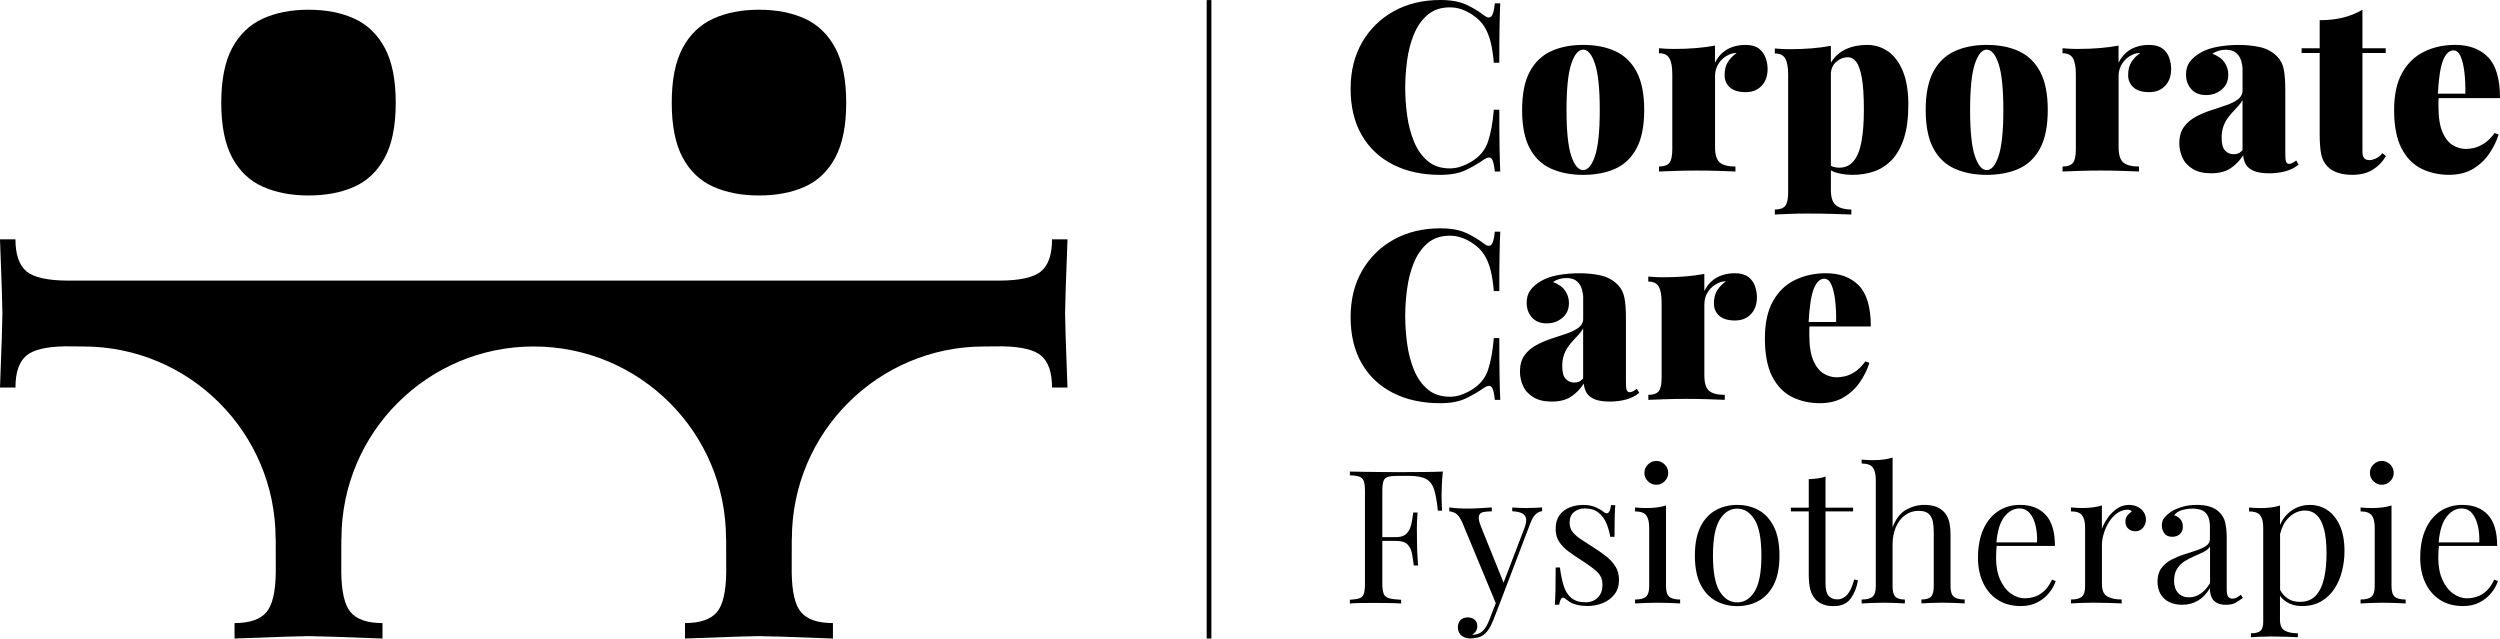
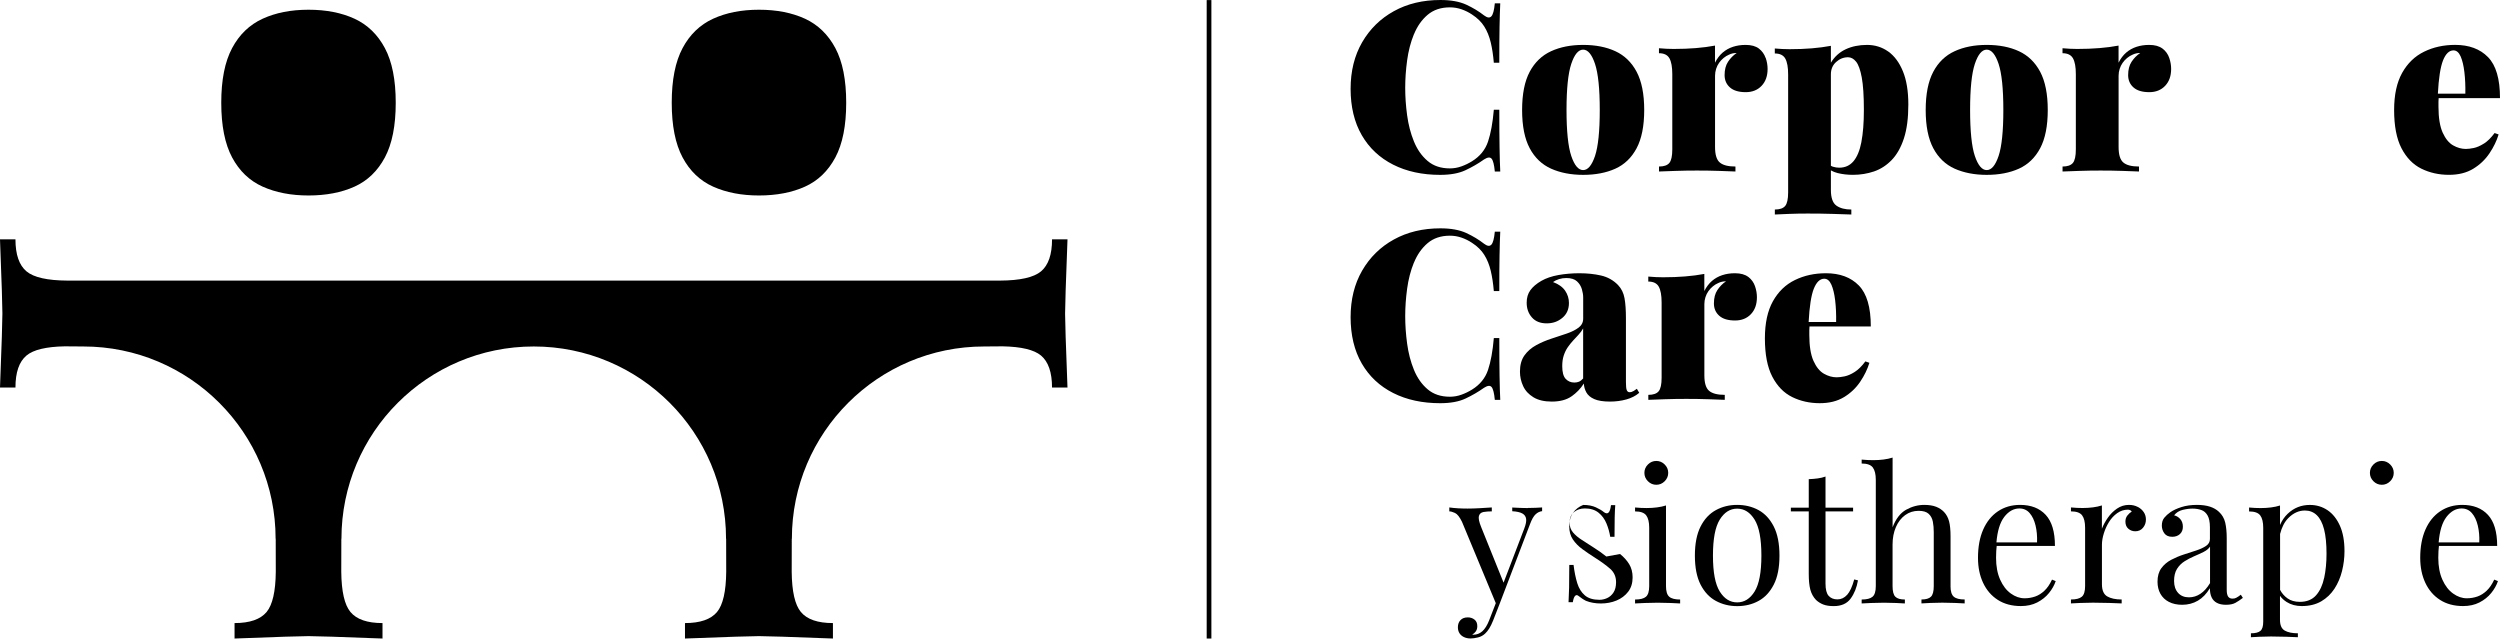
<svg xmlns="http://www.w3.org/2000/svg" id="uuid-1bc14ddc-dd32-4962-a39e-d55a04af0ebc" viewBox="0 0 706.98 180.58">
  <path d="M399.85,9.71c.92-2.26,2.2-4.1,3.86-5.51,1.66-1.41,3.76-2.12,6.31-2.12,1.12,0,2.21.18,3.26.54,1.05.36,2.05.85,2.99,1.48,1.52.99,2.69,2.13,3.49,3.43.81,1.3,1.41,2.79,1.81,4.47.4,1.68.69,3.59.87,5.74h1.55c0-4.25.02-7.67.07-10.24s.11-4.76.2-6.55h-1.54c-.18,1.93-.5,3.15-.97,3.66-.47.51-1.15.44-2.05-.24-1.48-1.16-3.17-2.18-5.07-3.06-1.91-.87-4.33-1.31-7.29-1.31-4.97,0-9.36,1.05-13.17,3.16s-6.79,5.04-8.97,8.8c-2.17,3.76-3.26,8.15-3.26,13.17s1.05,9.47,3.16,13.1c2.1,3.63,5.06,6.4,8.87,8.33,3.81,1.93,8.24,2.89,13.3,2.89,2.91,0,5.3-.44,7.15-1.31,1.86-.87,3.62-1.89,5.27-3.06.99-.63,1.69-.7,2.12-.2.42.49.73,1.7.91,3.63h1.54c-.09-1.84-.16-4.11-.2-6.82-.04-2.71-.07-6.26-.07-10.65h-1.55c-.31,3.67-.86,6.67-1.64,9s-2.3,4.19-4.54,5.57c-.94.58-1.94,1.07-2.99,1.44-1.05.38-2.14.57-3.26.57-2.55,0-4.66-.7-6.31-2.12-1.66-1.41-2.94-3.25-3.86-5.51-.92-2.26-1.56-4.72-1.92-7.39-.36-2.66-.54-5.25-.54-7.76s.18-5.09.54-7.76c.36-2.66,1-5.13,1.92-7.39v.02Z" />
  <path d="M456.81,14.48c-2.58-1.19-5.61-1.78-9.1-1.78s-6.47.59-9.07,1.78c-2.6,1.19-4.61,3.12-6.05,5.81-1.43,2.69-2.15,6.29-2.15,10.82s.72,8.13,2.15,10.81c1.43,2.69,3.45,4.61,6.05,5.78,2.6,1.16,5.62,1.75,9.07,1.75s6.53-.58,9.1-1.75c2.57-1.16,4.58-3.09,6.01-5.78s2.15-6.29,2.15-10.81-.72-8.13-2.15-10.82c-1.43-2.69-3.44-4.62-6.01-5.81ZM451.06,44.1c-.9,2.67-2.02,4-3.36,4s-2.46-1.33-3.36-4c-.89-2.66-1.34-7-1.34-13s.45-10.34,1.34-13.03c.9-2.69,2.02-4.03,3.36-4.03s2.46,1.34,3.36,4.03c.89,2.69,1.34,7.03,1.34,13.03s-.45,10.33-1.34,13Z" />
  <path d="M499.29,16.36c-.36-1.05-.99-1.92-1.88-2.62-.9-.69-2.15-1.04-3.76-1.04-1.3,0-2.5.18-3.59.54-1.1.36-2.07.91-2.92,1.64-.85.74-1.57,1.69-2.15,2.85v-4.84c-1.66.32-3.46.55-5.41.71-1.95.16-4.04.24-6.28.24-1.34,0-2.73-.07-4.16-.2v1.41c1.43,0,2.42.48,2.96,1.44.54.96.81,2.45.81,4.47v21.29c0,1.88-.28,3.16-.84,3.83s-1.53,1.01-2.92,1.01v1.41c1.03-.04,2.57-.1,4.63-.17,2.06-.07,4.1-.1,6.11-.1,2.15,0,4.24.03,6.28.1,2.04.07,3.57.12,4.6.17v-1.41c-2.06,0-3.54-.38-4.43-1.14-.9-.76-1.34-2.22-1.34-4.37v-20.15c0-.67.1-1.32.3-1.95.2-.63.48-1.2.84-1.71.36-.51.78-.97,1.28-1.38s1.01-.72,1.55-.94c.63-.31,1.34-.47,2.15-.47-.99.67-1.8,1.5-2.45,2.49s-.97,2.24-.97,3.76c0,1.43.5,2.6,1.51,3.49,1.01.9,2.5,1.34,4.47,1.34,1.84,0,3.33-.59,4.47-1.78,1.14-1.19,1.71-2.79,1.71-4.8,0-1.03-.18-2.07-.54-3.12h-.03Z" />
  <path d="M533.95,14.55c-1.75-1.23-3.74-1.85-5.98-1.85s-4.3.42-6.04,1.24c-1.75.83-3.14,2.09-4.17,3.79v-4.77c-1.66.31-3.46.55-5.41.71-1.95.16-4.04.24-6.28.24-1.34,0-2.73-.07-4.17-.2v1.41c1.43,0,2.42.48,2.96,1.44.54.96.81,2.45.81,4.47v33.38c0,1.88-.28,3.16-.84,3.83s-1.53,1.01-2.92,1.01v1.41c.9-.05,2.22-.1,3.96-.17,1.75-.07,3.51-.1,5.31-.1,2.51,0,4.88.03,7.12.1s3.99.12,5.24.17v-1.41c-1.79,0-3.2-.37-4.23-1.11-1.03-.74-1.55-2.21-1.55-4.4v-5.56c.58.33,1.21.59,1.91.76,1.37.34,2.81.5,4.33.5,2.1,0,4.1-.33,5.98-.97,1.88-.65,3.55-1.74,5.01-3.26,1.45-1.52,2.6-3.56,3.43-6.11s1.24-5.73,1.24-9.54-.52-6.95-1.55-9.44c-1.03-2.49-2.42-4.34-4.16-5.58h0ZM526.39,40.17c-.47,2.42-1.22,4.23-2.25,5.44s-2.37,1.81-4.03,1.81c-.58,0-1.17-.09-1.75-.27-.22-.07-.42-.16-.6-.28v-25.85c0-1.43.49-2.6,1.48-3.49s2.1-1.34,3.36-1.34c.85,0,1.61.41,2.28,1.24.67.83,1.21,2.32,1.61,4.47.4,2.15.6,5.22.6,9.2,0,3.63-.24,6.65-.71,9.07h.01Z" />
  <path d="M570.93,14.48c-2.58-1.19-5.61-1.78-9.1-1.78s-6.47.59-9.07,1.78c-2.6,1.19-4.61,3.12-6.04,5.81s-2.15,6.29-2.15,10.82.72,8.13,2.15,10.81c1.43,2.69,3.45,4.61,6.04,5.78,2.6,1.16,5.62,1.75,9.07,1.75s6.53-.58,9.1-1.75c2.57-1.16,4.58-3.09,6.01-5.78s2.15-6.29,2.15-10.81-.72-8.13-2.15-10.82c-1.43-2.69-3.44-4.62-6.01-5.81ZM565.19,44.1c-.9,2.67-2.02,4-3.36,4s-2.46-1.33-3.36-4c-.89-2.66-1.34-7-1.34-13s.45-10.34,1.34-13.03c.9-2.69,2.02-4.03,3.36-4.03s2.46,1.34,3.36,4.03c.89,2.69,1.34,7.03,1.34,13.03s-.45,10.33-1.34,13Z" />
  <path d="M611.53,13.74c-.9-.69-2.15-1.04-3.76-1.04-1.3,0-2.5.18-3.59.54-1.1.36-2.07.91-2.92,1.64-.85.74-1.57,1.69-2.15,2.85v-4.84c-1.66.32-3.46.55-5.41.71-1.95.16-4.04.24-6.28.24-1.34,0-2.73-.07-4.16-.2v1.41c1.43,0,2.42.48,2.96,1.44.54.96.81,2.45.81,4.47v21.29c0,1.88-.28,3.16-.84,3.83s-1.53,1.01-2.92,1.01v1.41c1.03-.04,2.57-.1,4.63-.17,2.06-.07,4.1-.1,6.11-.1,2.15,0,4.24.03,6.28.1,2.04.07,3.57.12,4.6.17v-1.41c-2.06,0-3.54-.38-4.43-1.14-.9-.76-1.34-2.22-1.34-4.37v-20.15c0-.67.1-1.32.3-1.95.2-.63.48-1.2.84-1.71.36-.51.78-.97,1.28-1.38.49-.4,1.01-.72,1.55-.94.63-.31,1.34-.47,2.15-.47-.99.67-1.8,1.5-2.45,2.49s-.97,2.24-.97,3.76c0,1.43.5,2.6,1.51,3.49,1.01.9,2.5,1.34,4.47,1.34,1.84,0,3.33-.59,4.47-1.78,1.14-1.19,1.71-2.79,1.71-4.8,0-1.03-.18-2.07-.54-3.12-.36-1.05-.99-1.92-1.88-2.62h-.03Z" />
-   <path d="M648.37,46.02c-.34.22-.68.33-1.04.33-.4,0-.68-.2-.84-.6-.16-.4-.23-1.16-.23-2.28v-18c0-2.33-.13-4.23-.4-5.71-.27-1.48-.87-2.71-1.81-3.69-1.34-1.39-2.96-2.29-4.84-2.72-1.88-.43-3.92-.64-6.11-.64-2.06,0-4.03.17-5.91.5-1.88.34-3.49.88-4.84,1.65-1.39.8-2.43,1.69-3.12,2.65-.7.96-1.04,2.14-1.04,3.53,0,1.66.49,3.05,1.48,4.16.98,1.12,2.37,1.68,4.16,1.68s3.18-.51,4.43-1.54,1.88-2.44,1.88-4.23c0-1.25-.36-2.41-1.07-3.46-.72-1.05-1.86-1.87-3.43-2.45.49-.36,1.06-.64,1.71-.84s1.33-.3,2.05-.3c1.34,0,2.35.32,3.02.94.67.63,1.13,1.37,1.38,2.22s.37,1.63.37,2.35v5.98c0,1.03-.43,1.87-1.28,2.52-.85.65-1.96,1.21-3.33,1.68-1.37.47-2.81.95-4.33,1.44s-2.97,1.11-4.33,1.85c-1.37.74-2.47,1.7-3.33,2.89-.85,1.19-1.28,2.72-1.28,4.6,0,1.43.3,2.8.91,4.1.6,1.3,1.58,2.35,2.92,3.16,1.34.81,3.07,1.21,5.17,1.21,2.28,0,4.13-.48,5.54-1.44s2.59-2.18,3.53-3.66c.04.9.28,1.74.71,2.52s1.16,1.41,2.22,1.88c1.05.47,2.54.71,4.47.71,1.61,0,3.15-.2,4.6-.6,1.45-.4,2.67-1.03,3.66-1.88l-.67-1.14c-.32.23-.64.45-.97.67v-.04ZM634.17,42.46c-.4.45-.8.75-1.18.91s-.82.24-1.31.24c-.98,0-1.8-.35-2.45-1.04-.65-.7-.97-1.89-.97-3.59,0-1.16.14-2.18.44-3.06.29-.87.67-1.65,1.14-2.32.47-.67.97-1.3,1.51-1.88.54-.58,1.06-1.15,1.58-1.71.51-.56.93-1.13,1.24-1.71v14.17h0Z" />
-   <path d="M671.85,44.84c-.67.29-1.25.44-1.75.44-.72,0-1.23-.19-1.55-.57-.31-.38-.47-1-.47-1.85V14.98h6.58v-1.34h-6.58V2.76c-1.79,1.03-3.66,1.78-5.61,2.25s-4.11.7-6.48.7v7.93h-5.11v1.34h5.11v22.84c0,2.33.13,4.22.4,5.68.27,1.46.9,2.68,1.88,3.66.76.76,1.73,1.33,2.92,1.71s2.52.57,4,.57c2.33,0,4.27-.48,5.81-1.45,1.54-.96,2.79-2.25,3.73-3.86l-1.01-.81c-.58.72-1.21,1.22-1.88,1.51h0Z" />
  <path d="M702.41,40.61c-1.03.65-1.98,1.06-2.85,1.24s-1.62.27-2.25.27c-1.21,0-2.41-.34-3.59-1.01s-2.17-1.88-2.96-3.63c-.78-1.75-1.18-4.19-1.18-7.32v-1.41c0-.34.03-.67.05-1.01h17.35c0-5.42-1.13-9.28-3.39-11.59s-5.36-3.46-9.3-3.46c-3.22,0-6.15.64-8.76,1.92-2.62,1.27-4.69,3.27-6.21,5.98-1.52,2.71-2.28,6.21-2.28,10.51,0,4.52.69,8.13,2.08,10.81,1.39,2.69,3.26,4.61,5.61,5.78,2.35,1.16,4.96,1.75,7.82,1.75,2.69,0,4.97-.57,6.85-1.71s3.41-2.6,4.6-4.37c1.19-1.77,2.05-3.55,2.59-5.34l-1.14-.4c-.99,1.34-1.99,2.34-3.02,2.99h-.02ZM690.86,17.1c.76-1.9,1.75-2.85,2.96-2.85.85,0,1.52.56,2.02,1.68.49,1.12.85,2.61,1.07,4.47.22,1.86.31,3.89.27,6.08h-7.77c.23-4.39.72-7.52,1.45-9.37h0Z" />
  <path d="M399.85,74.28c.92-2.26,2.2-4.1,3.86-5.51,1.66-1.41,3.76-2.12,6.31-2.12,1.12,0,2.21.18,3.26.54,1.05.36,2.05.85,2.99,1.48,1.52.98,2.69,2.13,3.49,3.43.81,1.3,1.41,2.79,1.81,4.47.4,1.68.69,3.59.87,5.74h1.55c0-4.25.02-7.67.07-10.24s.11-4.76.2-6.55h-1.54c-.18,1.93-.5,3.15-.97,3.66-.47.51-1.15.44-2.05-.24-1.48-1.16-3.17-2.18-5.07-3.06-1.91-.87-4.33-1.31-7.29-1.31-4.97,0-9.36,1.05-13.17,3.16-3.81,2.1-6.79,5.04-8.97,8.8-2.17,3.76-3.26,8.15-3.26,13.17s1.05,9.47,3.16,13.1c2.1,3.63,5.06,6.4,8.87,8.33s8.24,2.89,13.3,2.89c2.91,0,5.3-.44,7.15-1.31,1.86-.87,3.62-1.89,5.27-3.06.99-.63,1.69-.7,2.12-.2.42.49.73,1.7.91,3.63h1.54c-.09-1.84-.16-4.11-.2-6.82-.04-2.71-.07-6.26-.07-10.65h-1.55c-.31,3.67-.86,6.67-1.64,9s-2.3,4.19-4.54,5.57c-.94.58-1.94,1.07-2.99,1.44-1.05.38-2.14.57-3.26.57-2.55,0-4.66-.7-6.31-2.12-1.66-1.41-2.94-3.25-3.86-5.51-.92-2.26-1.56-4.72-1.92-7.39-.36-2.66-.54-5.25-.54-7.76s.18-5.09.54-7.76c.36-2.66,1-5.13,1.92-7.39v.02Z" />
  <path d="M461.91,110.59c-.34.22-.68.33-1.04.33-.4,0-.68-.2-.84-.6-.16-.4-.23-1.16-.23-2.28v-18c0-2.33-.13-4.23-.4-5.71-.27-1.48-.87-2.71-1.81-3.7-1.34-1.39-2.96-2.29-4.84-2.72-1.88-.43-3.92-.64-6.11-.64-2.06,0-4.03.17-5.91.5-1.88.34-3.49.88-4.84,1.65-1.39.8-2.43,1.69-3.12,2.65-.7.96-1.04,2.14-1.04,3.53,0,1.66.49,3.05,1.48,4.16.98,1.12,2.37,1.68,4.16,1.68s3.18-.51,4.43-1.54,1.88-2.44,1.88-4.23c0-1.25-.36-2.41-1.07-3.46-.72-1.05-1.86-1.87-3.43-2.45.49-.36,1.06-.64,1.71-.84s1.33-.3,2.05-.3c1.34,0,2.35.32,3.02.94.67.63,1.13,1.37,1.38,2.22s.37,1.63.37,2.35v5.98c0,1.03-.43,1.87-1.28,2.52-.85.65-1.96,1.21-3.33,1.68-1.37.47-2.81.95-4.33,1.44s-2.97,1.11-4.33,1.85c-1.37.74-2.47,1.7-3.33,2.89-.85,1.19-1.28,2.72-1.28,4.6,0,1.43.3,2.8.91,4.1.6,1.3,1.58,2.35,2.92,3.16,1.34.81,3.07,1.21,5.17,1.21,2.28,0,4.13-.48,5.54-1.45,1.41-.96,2.59-2.18,3.53-3.66.04.9.28,1.74.71,2.52s1.16,1.41,2.22,1.88c1.05.47,2.54.71,4.47.71,1.61,0,3.15-.2,4.6-.6,1.45-.4,2.67-1.03,3.66-1.88l-.67-1.14c-.32.22-.64.45-.97.67v-.02ZM447.7,107.03c-.4.45-.8.75-1.18.91s-.82.24-1.31.24c-.99,0-1.8-.35-2.45-1.04-.65-.7-.97-1.89-.97-3.59,0-1.16.14-2.18.44-3.06.29-.87.67-1.65,1.14-2.32.47-.67.97-1.3,1.51-1.88.54-.58,1.06-1.15,1.58-1.71.51-.56.93-1.13,1.24-1.71v14.17h0Z" />
  <path d="M494.39,78.31c-.9-.69-2.15-1.04-3.76-1.04-1.3,0-2.5.18-3.59.54-1.1.36-2.07.91-2.92,1.64-.85.74-1.57,1.69-2.15,2.85v-4.84c-1.66.32-3.46.55-5.41.71-1.95.16-4.04.24-6.28.24-1.34,0-2.73-.07-4.16-.2v1.41c1.43,0,2.42.48,2.96,1.44.54.96.81,2.45.81,4.47v21.29c0,1.88-.28,3.16-.84,3.83-.56.67-1.53,1.01-2.92,1.01v1.41c1.03-.04,2.57-.1,4.63-.17s4.1-.1,6.11-.1c2.15,0,4.24.03,6.28.1,2.04.07,3.57.12,4.6.17v-1.41c-2.06,0-3.54-.38-4.43-1.14-.9-.76-1.34-2.22-1.34-4.37v-20.15c0-.67.1-1.32.3-1.95.2-.63.48-1.2.84-1.71.36-.51.78-.97,1.28-1.38.49-.4,1.01-.72,1.55-.94.63-.31,1.34-.47,2.15-.47-.99.67-1.8,1.5-2.45,2.49s-.97,2.24-.97,3.76c0,1.43.5,2.6,1.51,3.49,1.01.9,2.5,1.34,4.47,1.34,1.84,0,3.33-.59,4.47-1.78,1.14-1.19,1.71-2.79,1.71-4.8,0-1.03-.18-2.07-.54-3.12-.36-1.05-.99-1.92-1.88-2.62h-.03Z" />
  <path d="M511.7,92.32h17.35c0-5.42-1.13-9.28-3.39-11.59s-5.36-3.46-9.3-3.46c-3.22,0-6.15.64-8.77,1.92-2.62,1.27-4.69,3.27-6.21,5.98-1.52,2.71-2.28,6.21-2.28,10.51,0,4.52.69,8.13,2.08,10.81,1.39,2.69,3.26,4.61,5.61,5.78,2.35,1.16,4.96,1.75,7.82,1.75,2.69,0,4.97-.57,6.85-1.71,1.88-1.14,3.41-2.6,4.6-4.37s2.05-3.55,2.59-5.34l-1.14-.4c-.99,1.34-1.99,2.34-3.02,2.99s-1.98,1.06-2.85,1.24-1.62.27-2.25.27c-1.21,0-2.41-.34-3.59-1.01-1.19-.67-2.17-1.88-2.96-3.63-.78-1.75-1.18-4.19-1.18-7.32v-1.41c0-.34.03-.67.05-1.01h0ZM511.47,91.04c.23-4.39.72-7.52,1.45-9.37.76-1.9,1.75-2.85,2.96-2.85.85,0,1.52.56,2.02,1.68.49,1.12.85,2.61,1.07,4.47.22,1.86.31,3.89.27,6.08h-7.77Z" />
-   <path d="M408.04,133.35c-1.62.07-3.45.11-5.51.13-2.06.02-3.89.03-5.51.03h-2.98c-1.21,0-2.52,0-3.93-.03-1.41-.02-2.83-.03-4.27-.05s-2.81-.04-4.11-.08v1.06c1.19.03,2.1.17,2.71.4.62.23,1.03.65,1.24,1.26.21.61.32,1.57.32,2.87v26.14c0,1.26-.11,2.21-.32,2.85-.21.63-.62,1.05-1.24,1.26-.61.21-1.52.35-2.71.42v1.05c.74-.07,1.7-.11,2.9-.13,1.19-.02,2.48-.03,3.85-.03,1.44,0,2.86,0,4.27.03,1.4.02,2.56.06,3.48.13v-1.05c-1.48-.07-2.6-.21-3.37-.42-.77-.21-1.29-.63-1.55-1.26-.26-.63-.4-1.58-.4-2.85v-12.12h3.85c1.55,0,2.64.34,3.29,1.03.65.68,1.07,1.56,1.26,2.63s.36,2.17.5,3.29h1.21c-.14-2-.23-3.53-.26-4.58-.04-1.06-.05-2.02-.05-2.9s-.01-1.84-.03-2.9.04-2.58.19-4.59h-1.21c-.11.63-.21,1.34-.32,2.14-.11.79-.3,1.55-.58,2.29-.28.74-.73,1.34-1.34,1.82-.62.47-1.5.71-2.66.71h-3.85v-12.96c0-1.3.11-2.26.32-2.87.21-.62.62-1.02,1.24-1.21s1.52-.29,2.71-.29h3.32c2.21,0,3.85.32,4.9.95s1.79,1.66,2.21,3.08c.42,1.42.76,3.36,1,5.82h1.21c-.04-.56-.07-1.21-.11-1.95-.04-.74-.05-1.53-.05-2.37,0-.67.03-1.62.08-2.87s.15-2.54.29-3.87h0Z" />
  <path d="M432.07,143.68c-.53,0-1.01,0-1.45-.03-.44-.02-.89-.04-1.34-.05-.46-.02-1-.04-1.63-.08v1.05c1.26.07,2.21.28,2.85.63.63.35.99.87,1.08,1.55.09.69-.1,1.61-.55,2.77l-5.83,15.25-6.34-15.73c-.6-1.47-.81-2.52-.63-3.14.18-.61.61-.98,1.29-1.11.69-.12,1.47-.18,2.35-.18v-1.11c-1.05.07-2.19.14-3.4.21-1.21.07-2.36.11-3.45.11-.98,0-1.9-.03-2.74-.08s-1.65-.13-2.43-.24v1.11c.42,0,.96.15,1.61.45.65.3,1.31,1.13,1.98,2.5l9.56,23.01-1.86,4.81c-.56,1.44-1.21,2.48-1.95,3.14-.74.65-1.58.97-2.53.97h-.13s-.11-.02-.18-.05c.39-.21.72-.51,1-.9.28-.39.42-.88.42-1.48,0-.81-.26-1.42-.79-1.84-.53-.42-1.16-.63-1.9-.63-.88,0-1.56.25-2.06.77-.49.51-.74,1.18-.74,2.03,0,.67.16,1.24.47,1.71.32.48.75.84,1.29,1.08.54.25,1.15.37,1.82.37.63,0,1.33-.1,2.11-.29.77-.19,1.44-.55,2-1.08.42-.39.82-.88,1.19-1.48s.73-1.34,1.08-2.21l1.79-4.59,8.64-22.66c.49-1.33,1.02-2.27,1.58-2.79.56-.53,1.18-.82,1.85-.9v-1.05c-.56.03-1.17.07-1.82.1-.65.04-1.38.05-2.19.05l-.02.03Z" />
-   <path d="M454.26,157.38c-1.09-.88-2.3-1.74-3.64-2.58-1.19-.77-2.3-1.48-3.32-2.14-1.02-.65-1.84-1.35-2.48-2.11-.63-.75-.95-1.66-.95-2.71,0-1.33.41-2.35,1.24-3.03.82-.68,1.85-1.03,3.08-1.03,1.58,0,2.86.4,3.85,1.19.98.79,1.73,1.8,2.24,3.03s.87,2.5,1.08,3.8h1.21c0-2.28.02-4.1.05-5.46.03-1.35.09-2.52.16-3.5h-1.21c-.25,2.21-.95,2.85-2.11,1.9-.46-.39-1.18-.81-2.16-1.27-.98-.45-2.18-.68-3.58-.68s-2.65.24-3.85.71c-1.19.47-2.15,1.21-2.87,2.21s-1.08,2.29-1.08,3.87c0,1.44.34,2.67,1.03,3.69s1.58,1.93,2.69,2.74,2.29,1.62,3.56,2.42c1.72,1.09,3.14,2.13,4.27,3.11,1.12.98,1.69,2.25,1.69,3.79,0,1.23-.25,2.21-.74,2.95-.49.74-1.1,1.26-1.82,1.58-.72.32-1.43.47-2.14.47-1.76,0-3.13-.41-4.11-1.24s-1.7-1.98-2.16-3.45c-.46-1.48-.81-3.2-1.05-5.17h-1.21c0,2.67-.02,4.81-.05,6.43-.04,1.62-.09,2.99-.16,4.11h1.21c.14-.88.35-1.47.63-1.77s.6-.31.95-.03c.35.28.71.55,1.08.79.37.25.73.46,1.08.63.63.25,1.29.43,1.98.55s1.41.19,2.19.19c1.62,0,3.1-.28,4.45-.84,1.35-.56,2.45-1.39,3.29-2.48.84-1.09,1.26-2.44,1.26-4.06,0-1.44-.33-2.69-.97-3.74-.65-1.06-1.52-2.02-2.61-2.9v.03Z" />
+   <path d="M454.26,157.38c-1.09-.88-2.3-1.74-3.64-2.58-1.19-.77-2.3-1.48-3.32-2.14-1.02-.65-1.84-1.35-2.48-2.11-.63-.75-.95-1.66-.95-2.71,0-1.33.41-2.35,1.24-3.03.82-.68,1.85-1.03,3.08-1.03,1.58,0,2.86.4,3.85,1.19.98.79,1.73,1.8,2.24,3.03s.87,2.5,1.08,3.8h1.21c0-2.28.02-4.1.05-5.46.03-1.35.09-2.52.16-3.5h-1.21c-.25,2.21-.95,2.85-2.11,1.9-.46-.39-1.18-.81-2.16-1.27-.98-.45-2.18-.68-3.58-.68c-1.19.47-2.15,1.21-2.87,2.21s-1.08,2.29-1.08,3.87c0,1.44.34,2.67,1.03,3.69s1.58,1.93,2.69,2.74,2.29,1.62,3.56,2.42c1.72,1.09,3.14,2.13,4.27,3.11,1.12.98,1.69,2.25,1.69,3.79,0,1.23-.25,2.21-.74,2.95-.49.74-1.1,1.26-1.82,1.58-.72.32-1.43.47-2.14.47-1.76,0-3.13-.41-4.11-1.24s-1.7-1.98-2.16-3.45c-.46-1.48-.81-3.2-1.05-5.17h-1.21c0,2.67-.02,4.81-.05,6.43-.04,1.62-.09,2.99-.16,4.11h1.21c.14-.88.35-1.47.63-1.77s.6-.31.95-.03c.35.28.71.55,1.08.79.37.25.73.46,1.08.63.63.25,1.29.43,1.98.55s1.41.19,2.19.19c1.62,0,3.1-.28,4.45-.84,1.35-.56,2.45-1.39,3.29-2.48.84-1.09,1.26-2.44,1.26-4.06,0-1.44-.33-2.69-.97-3.74-.65-1.06-1.52-2.02-2.61-2.9v.03Z" />
  <path d="M468.39,137.09c.91,0,1.7-.33,2.37-1s1-1.46,1-2.37-.33-1.7-1-2.37c-.67-.67-1.46-1-2.37-1s-1.7.33-2.37,1-1,1.46-1,2.37.33,1.7,1,2.37c.67.67,1.46,1,2.37,1Z" />
  <path d="M471.13,165.76v-22.82c-.77.25-1.63.43-2.56.55s-1.91.18-2.92.18-2.14-.05-3.27-.16v1.11c1.55,0,2.6.38,3.16,1.13s.84,1.92.84,3.5v16.5c0,1.48-.31,2.48-.92,3-.62.53-1.64.79-3.08.79v1.11c.6-.03,1.51-.08,2.74-.13,1.23-.05,2.44-.08,3.64-.08s2.45.03,3.66.08c1.21.05,2.12.1,2.71.13v-1.11c-1.44,0-2.47-.26-3.08-.79-.62-.53-.92-1.53-.92-3h0Z" />
  <path d="M497.32,144.26c-1.79-.98-3.81-1.48-6.06-1.48s-4.22.49-6.03,1.48c-1.81.99-3.25,2.53-4.32,4.64-1.07,2.11-1.61,4.85-1.61,8.22s.54,6.1,1.61,8.2c1.07,2.09,2.51,3.63,4.32,4.61,1.81.98,3.82,1.48,6.03,1.48s4.27-.49,6.06-1.48c1.79-.98,3.22-2.52,4.29-4.61s1.61-4.82,1.61-8.2-.54-6.11-1.61-8.22c-1.07-2.11-2.5-3.65-4.29-4.64ZM496.19,167.27c-1.28,2.06-2.92,3.08-4.93,3.08s-3.65-1.03-4.93-3.08c-1.28-2.06-1.92-5.44-1.92-10.15s.64-8.1,1.92-10.17c1.28-2.07,2.92-3.11,4.93-3.11s3.65,1.04,4.93,3.11c1.28,2.07,1.92,5.46,1.92,10.17s-.64,8.09-1.92,10.15Z" />
  <path d="M522.35,168.21c-.77.86-1.69,1.29-2.74,1.29s-1.88-.33-2.48-1-.89-1.83-.89-3.48v-20.4h7.8v-1.06h-7.8v-8.8c-.67.25-1.41.42-2.21.53-.81.11-1.65.18-2.53.21v8.06h-5.06v1.06h5.06v17.66c0,1.86.15,3.36.45,4.48.3,1.12.84,2.09,1.61,2.9.6.56,1.28.99,2.06,1.29.77.3,1.76.45,2.95.45,2.14,0,3.73-.7,4.77-2.11,1.04-1.41,1.73-3.13,2.08-5.17l-1.06-.26c-.56,2.04-1.23,3.49-2,4.35h-.01Z" />
  <path d="M551.6,165.76v-14.07c0-1.79-.14-3.22-.42-4.27-.28-1.05-.76-1.93-1.42-2.63-.6-.63-1.34-1.13-2.24-1.48-.9-.35-2.01-.53-3.35-.53-1.79,0-3.5.46-5.14,1.37-1.63.92-2.91,2.57-3.82,4.96v-19.71c-.77.25-1.63.43-2.56.55s-1.91.18-2.92.18-2.14-.05-3.27-.16v1.11c1.55,0,2.6.38,3.16,1.13.56.76.84,1.92.84,3.5v30.04c0,1.48-.31,2.48-.92,3-.62.53-1.64.79-3.08.79v1.11c.6-.03,1.51-.08,2.74-.13,1.23-.05,2.42-.08,3.58-.08s2.29.03,3.4.08c1.11.05,1.94.1,2.5.13v-1.11c-1.26,0-2.16-.26-2.69-.79s-.79-1.53-.79-3v-11.75c0-1.86.32-3.51.95-4.96.63-1.44,1.5-2.56,2.61-3.37s2.38-1.21,3.82-1.21c1.27,0,2.21.28,2.82.84s1.01,1.3,1.19,2.21.26,1.92.26,3v15.23c0,1.48-.26,2.48-.79,3-.53.53-1.42.79-2.69.79v1.11c.56-.03,1.4-.08,2.5-.13,1.11-.05,2.24-.08,3.4-.08s2.35.03,3.58.08c1.23.05,2.14.1,2.74.13v-1.11c-1.44,0-2.47-.26-3.08-.79-.62-.53-.92-1.53-.92-3v.02Z" />
  <path d="M578.17,167.03c-.81.77-1.69,1.33-2.64,1.66-.95.33-1.95.5-3,.5-1.34,0-2.63-.45-3.87-1.34-1.25-.89-2.26-2.2-3.03-3.92s-1.16-3.78-1.16-6.17c0-.63.02-1.26.05-1.9.03-.53.07-1.02.13-1.48h16.47c0-3.97-.87-6.9-2.61-8.78s-4.16-2.82-7.25-2.82c-2.39,0-4.48.61-6.27,1.82-1.79,1.21-3.18,2.93-4.16,5.16s-1.47,4.89-1.47,7.98c0,2.67.48,5.03,1.45,7.09.97,2.06,2.35,3.66,4.16,4.82s3.98,1.74,6.51,1.74c1.76,0,3.3-.34,4.64-1.03,1.33-.69,2.44-1.57,3.32-2.66s1.51-2.21,1.9-3.37l-1.05-.42c-.6,1.3-1.3,2.34-2.11,3.11h-.01ZM566.76,146.21c1.25-1.62,2.68-2.42,4.3-2.42,1.19,0,2.17.44,2.92,1.32.76.88,1.31,2.05,1.66,3.51.35,1.46.49,3.05.42,4.77h-11.49c.28-3.24,1.01-5.63,2.19-7.17h0Z" />
  <path d="M604.54,143.36c-.72-.39-1.55-.58-2.5-.58-1.23,0-2.35.35-3.37,1.05-1.02.7-1.89,1.57-2.61,2.61-.72,1.04-1.27,2.06-1.66,3.08v-6.59c-.77.25-1.63.43-2.56.55s-1.91.18-2.92.18-2.14-.05-3.27-.16v1.11c1.55,0,2.6.38,3.16,1.13s.84,1.92.84,3.5v16.5c0,1.48-.31,2.48-.92,3-.62.53-1.64.79-3.08.79v1.11c.6-.03,1.48-.08,2.66-.13,1.18-.05,2.36-.08,3.56-.08,1.65,0,3.21.03,4.69.08s2.62.1,3.43.13v-1.11c-1.72,0-3.08-.29-4.08-.87s-1.5-1.73-1.5-3.45v-11.17c0-.98.18-2.05.53-3.19.35-1.14.84-2.22,1.47-3.24.63-1.02,1.41-1.85,2.32-2.5s1.92-.98,3-.98c.49,0,.86.18,1.11.53-.46.28-.87.66-1.24,1.13s-.55,1.04-.55,1.71c0,.88.28,1.55.84,2.03s1.21.71,1.95.71c.91,0,1.64-.33,2.19-1s.82-1.44.82-2.32c0-.77-.2-1.47-.61-2.08-.4-.61-.97-1.11-1.69-1.5v.02Z" />
  <path d="M632.45,169.03c-.35.18-.72.26-1.11.26-.56,0-.97-.19-1.24-.58-.26-.39-.4-1.02-.4-1.9v-14.65c0-1.69-.14-3.14-.42-4.35-.28-1.21-.88-2.24-1.79-3.08-.67-.63-1.51-1.12-2.53-1.45-1.02-.33-2.25-.5-3.69-.5-1.62,0-3.07.2-4.35.61-1.28.41-2.33.89-3.14,1.45-.7.49-1.28,1.02-1.74,1.58-.46.56-.69,1.3-.69,2.21,0,.81.24,1.54.71,2.19.47.65,1.22.98,2.24.98.88,0,1.6-.26,2.16-.77.56-.51.84-1.2.84-2.08s-.25-1.6-.74-2.16-1.07-.91-1.74-1.06c.6-.77,1.4-1.28,2.4-1.53s1.94-.37,2.82-.37,1.74.13,2.48.4c.74.26,1.33.78,1.77,1.55s.66,1.9.66,3.37v3.27c0,.81-.36,1.46-1.08,1.95-.72.49-1.64.92-2.77,1.29-1.12.37-2.31.76-3.56,1.16s-2.43.91-3.56,1.5c-1.12.6-2.05,1.39-2.77,2.37-.72.98-1.08,2.25-1.08,3.8,0,1.3.27,2.44.82,3.43.55.98,1.34,1.75,2.4,2.29,1.05.54,2.3.82,3.74.82,1.65,0,3.14-.39,4.45-1.16,1.32-.77,2.45-1.95,3.4-3.53,0,1.05.17,1.92.5,2.61.33.69.83,1.2,1.5,1.55.67.35,1.51.53,2.53.53,1.12,0,2.02-.18,2.69-.55s1.37-.84,2.11-1.4l-.58-.9c-.49.39-.91.67-1.26.84h.02ZM624.97,164.92c-.81,1.34-1.71,2.34-2.71,3-1,.67-2.08,1-3.24,1-1.3,0-2.33-.42-3.08-1.26s-1.13-1.97-1.13-3.37.28-2.55.84-3.43,1.27-1.59,2.14-2.14c.86-.54,1.77-1.02,2.71-1.42.95-.4,1.83-.81,2.64-1.21s1.42-.9,1.84-1.5v10.33h-.01Z" />
  <path d="M658.22,144.29c-1.48-1-3.15-1.5-5.01-1.5-2.43,0-4.51.83-6.25,2.48-.92.87-1.65,1.94-2.19,3.19v-5.51c-.77.25-1.63.43-2.56.55s-1.91.18-2.92.18-2.14-.05-3.27-.16v1.11c1.55,0,2.6.38,3.16,1.13s.84,1.92.84,3.5v26.56c0,1.26-.26,2.13-.79,2.58-.53.46-1.42.69-2.69.69v1.11c.56-.04,1.38-.08,2.45-.13,1.07-.05,2.15-.08,3.24-.08,1.55,0,3,.03,4.37.08s2.44.1,3.22.13v-1.11c-1.58,0-2.82-.26-3.72-.77-.89-.51-1.34-1.52-1.34-3.03v-6.81c.46.65,1.07,1.24,1.87,1.75,1.21.77,2.64,1.16,4.29,1.16,2.14,0,3.98-.45,5.51-1.34,1.53-.9,2.77-2.09,3.74-3.58s1.68-3.16,2.14-5.01c.46-1.84.69-3.72.69-5.61,0-2.85-.43-5.24-1.29-7.17-.86-1.93-2.03-3.4-3.5-4.4h.01ZM657.25,163.42c-.44,2.06-1.2,3.7-2.29,4.93-1.09,1.23-2.62,1.85-4.58,1.85-1.41,0-2.58-.33-3.51-1-.9-.65-1.59-1.44-2.08-2.39v-15.8c.48-1.92,1.25-3.42,2.32-4.5,1.4-1.42,2.97-2.14,4.69-2.14,1.33,0,2.46.44,3.37,1.32s1.6,2.21,2.06,4,.69,4.09.69,6.9c0,2.5-.22,4.77-.66,6.83h-.01Z" />
  <path d="M673.56,137.09c.91,0,1.7-.33,2.37-1s1-1.46,1-2.37-.33-1.7-1-2.37c-.67-.67-1.46-1-2.37-1s-1.7.33-2.37,1-1,1.46-1,2.37.33,1.7,1,2.37c.67.67,1.46,1,2.37,1Z" />
-   <path d="M676.3,165.76v-22.82c-.77.25-1.63.43-2.56.55s-1.91.18-2.92.18-2.14-.05-3.27-.16v1.11c1.55,0,2.6.38,3.16,1.13s.84,1.92.84,3.5v16.5c0,1.48-.31,2.48-.92,3-.62.53-1.64.79-3.08.79v1.11c.6-.03,1.51-.08,2.74-.13,1.23-.05,2.44-.08,3.64-.08s2.45.03,3.66.08c1.21.05,2.12.1,2.71.13v-1.11c-1.44,0-2.47-.26-3.08-.79-.62-.53-.92-1.53-.92-3h0Z" />
  <path d="M705.34,163.92c-.6,1.3-1.3,2.34-2.11,3.11s-1.69,1.33-2.64,1.66c-.95.33-1.95.5-3,.5-1.34,0-2.63-.45-3.87-1.34-1.25-.89-2.26-2.2-3.03-3.92s-1.16-3.78-1.16-6.17c0-.63.02-1.26.05-1.9.03-.53.07-1.02.13-1.48h16.47c0-3.97-.87-6.9-2.61-8.78s-4.16-2.82-7.25-2.82c-2.39,0-4.48.61-6.27,1.82-1.79,1.21-3.18,2.93-4.16,5.16s-1.47,4.89-1.47,7.98c0,2.67.48,5.03,1.45,7.09.97,2.06,2.35,3.66,4.16,4.82s3.98,1.74,6.51,1.74c1.76,0,3.3-.34,4.64-1.03,1.33-.69,2.44-1.57,3.32-2.66s1.51-2.21,1.9-3.37l-1.05-.42h-.01ZM691.82,146.21c1.25-1.62,2.68-2.42,4.3-2.42,1.19,0,2.17.44,2.92,1.32.76.88,1.31,2.05,1.66,3.51.35,1.46.49,3.05.42,4.77h-11.49c.28-3.24,1.01-5.63,2.19-7.17h0Z" />
  <rect x="341.24" y=".01" width="1.33" height="180.57" />
  <path d="M201.67,52.78c3.71,1.66,8.03,2.5,12.96,2.5s9.33-.83,13.01-2.5c3.68-1.66,6.54-4.42,8.59-8.26s3.07-8.99,3.07-15.46-1.02-11.62-3.07-15.46c-2.05-3.84-4.91-6.61-8.59-8.31-3.68-1.69-8.02-2.54-13.01-2.54s-9.25.85-12.96,2.54c-3.71,1.7-6.59,4.47-8.64,8.31-2.05,3.84-3.07,8.99-3.07,15.46s1.02,11.62,3.07,15.46c2.05,3.84,4.93,6.59,8.64,8.26Z" />
  <path d="M74.28,52.78c3.71,1.66,8.03,2.5,12.96,2.5s9.33-.83,13.01-2.5c3.68-1.66,6.54-4.42,8.59-8.26s3.07-8.99,3.07-15.46-1.02-11.62-3.07-15.46c-2.05-3.84-4.91-6.61-8.59-8.31-3.68-1.69-8.02-2.54-13.01-2.54s-9.25.85-12.96,2.54c-3.71,1.7-6.59,4.47-8.64,8.31s-3.07,8.99-3.07,15.46,1.02,11.62,3.07,15.46c2.05,3.84,4.93,6.59,8.64,8.26Z" />
  <path d="M301.2,88.64c.04-2.19.09-4.37.16-6.58.21-6.39.38-11.18.52-14.37h-4.37c0,4.3-1.04,7.32-3.13,9.06-2.04,1.7-5.9,2.57-11.56,2.6H19.06c-5.66-.03-9.52-.9-11.56-2.6-2.08-1.74-3.13-4.76-3.13-9.06H0c.13,3.19.31,7.98.52,14.37.07,2.2.12,4.39.16,6.58-.04,2.19-.09,4.37-.16,6.58-.21,6.39-.38,11.18-.52,14.37h4.37c0-4.3,1.04-7.32,3.13-9.06,1.95-1.63,5.57-2.49,10.82-2.59l5.24.04h0c30.03,0,54.38,24.35,54.38,54.38h.03l.02,9.33c-.05,5.56-.92,9.36-2.6,11.38-1.74,2.08-4.76,3.13-9.06,3.13v4.37c3.19-.13,7.98-.31,14.37-.52,2.19-.07,4.37-.12,6.55-.16,2.18.04,4.36.09,6.55.16,6.39.21,11.18.38,14.37.52v-4.37c-4.3,0-7.32-1.04-9.06-3.13-1.68-2.02-2.55-5.82-2.6-11.38l.02-9.33h.03c0-30.03,24.35-54.38,54.38-54.38s54.38,24.35,54.38,54.38h.03l.02,9.33c-.05,5.56-.92,9.36-2.6,11.38-1.74,2.08-4.76,3.13-9.06,3.13v4.37c3.19-.13,7.98-.31,14.37-.52,2.19-.07,4.37-.12,6.55-.16,2.18.04,4.36.09,6.55.16,6.39.21,11.18.38,14.37.52v-4.37c-4.3,0-7.32-1.04-9.06-3.13-1.68-2.02-2.55-5.82-2.6-11.38l.02-9.33h.03c0-30.03,24.35-54.38,54.38-54.38h0l5.24-.04c5.25.1,8.87.97,10.82,2.59,2.08,1.74,3.13,4.76,3.13,9.06h4.37c-.13-3.19-.31-7.98-.52-14.37-.07-2.2-.12-4.39-.16-6.58h0Z" />
</svg>